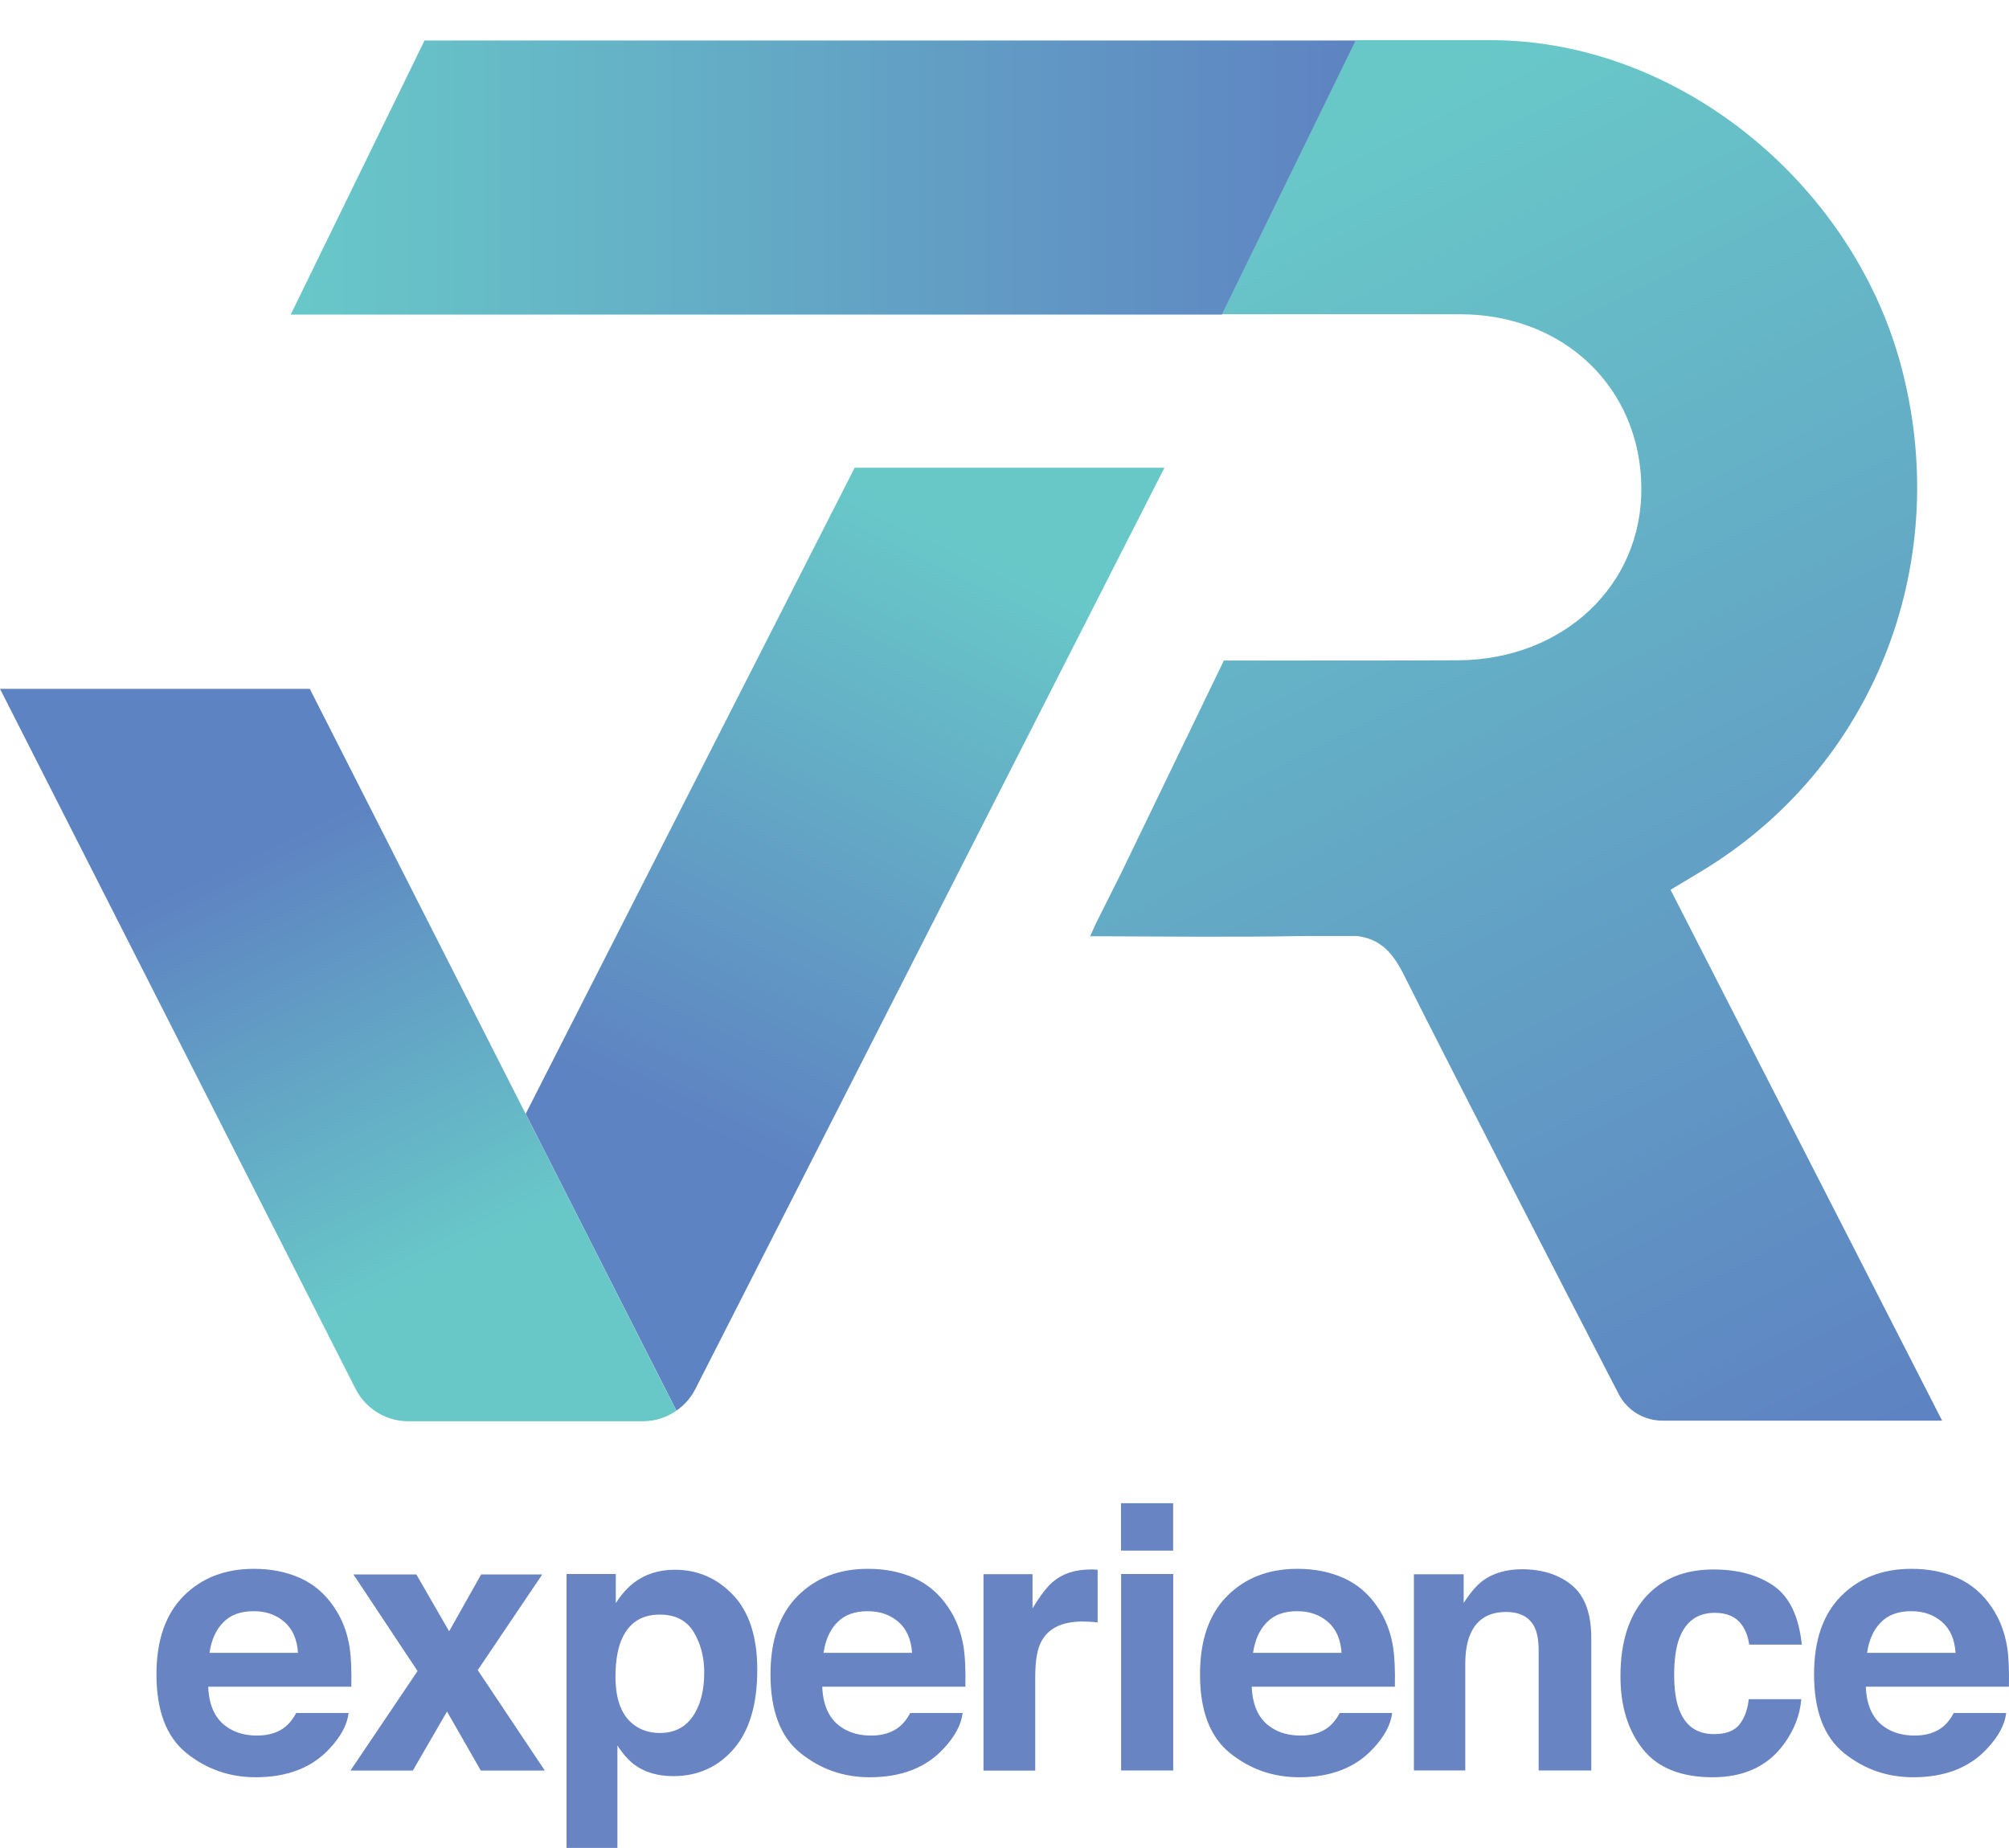
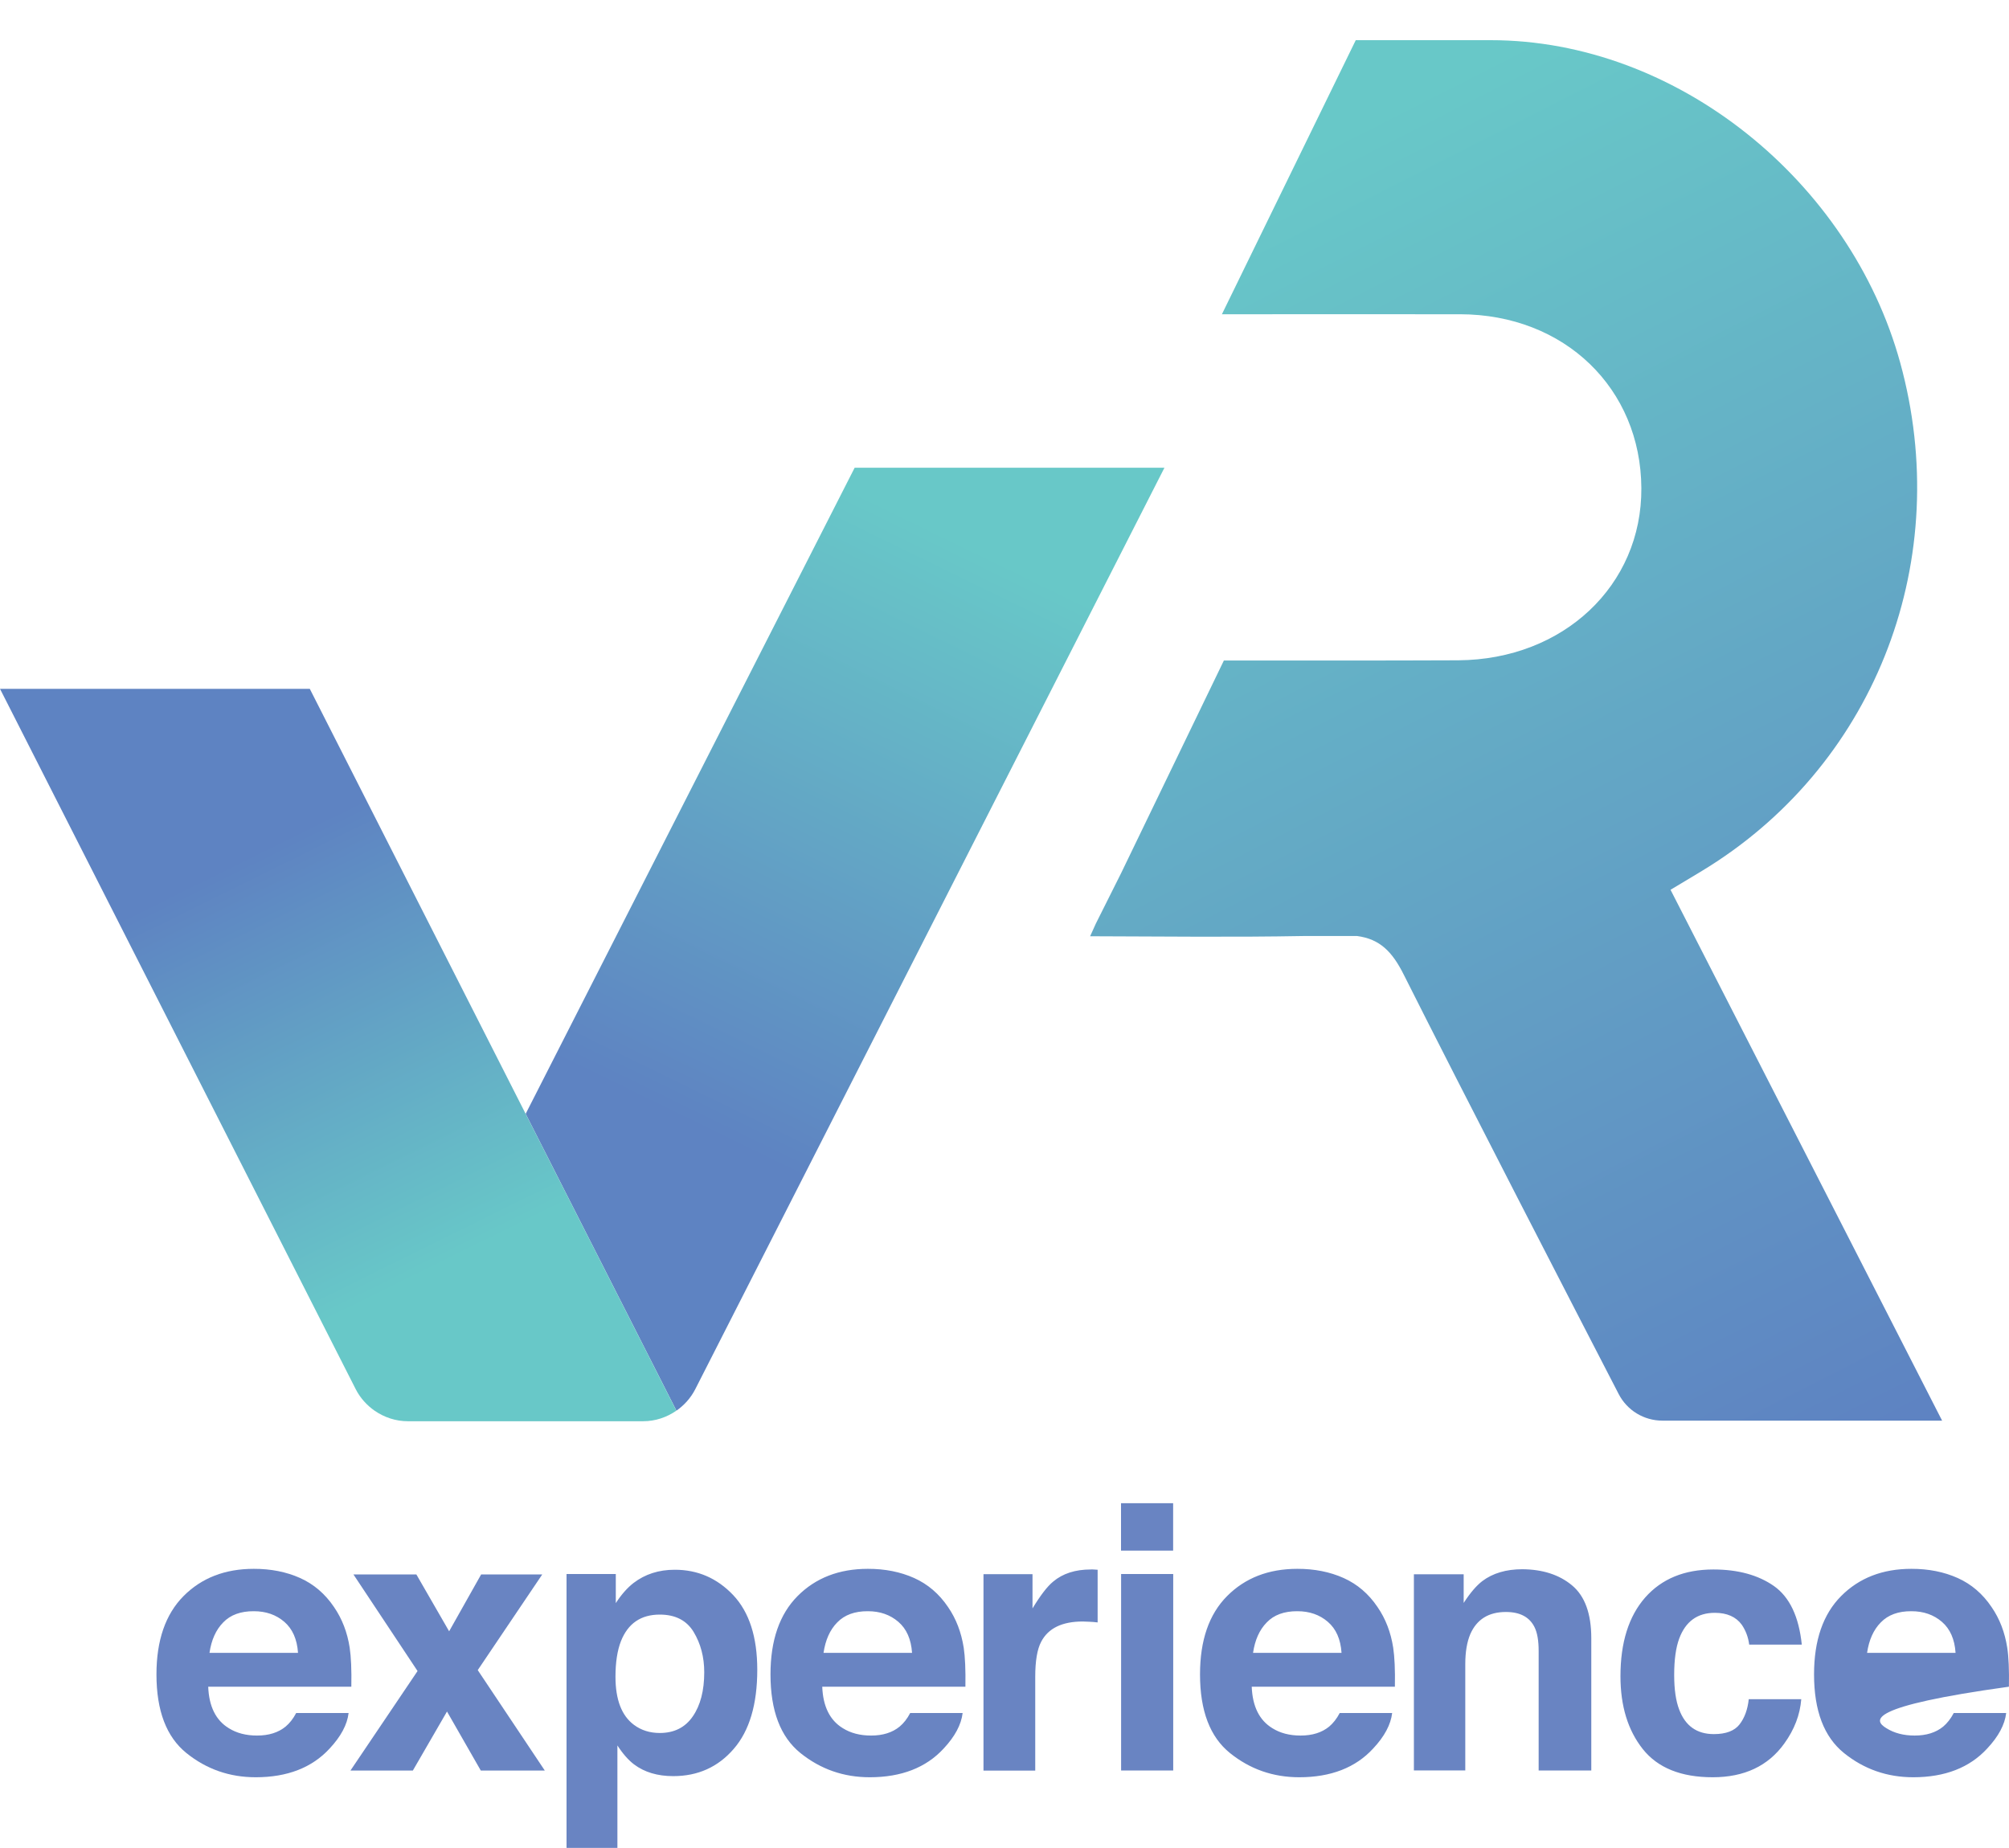
<svg xmlns="http://www.w3.org/2000/svg" viewBox="0 0 50 46">
  <defs>
    <linearGradient id="vr_logo-a" x1="36.564%" x2="69.365%" y1="4.042%" y2="107.417%">
      <stop offset=".409%" stop-color="#68C8C8" />
      <stop offset="100%" stop-color="#5E83C2" />
    </linearGradient>
    <linearGradient id="vr_logo-b" x1="-.001%" x2="99.999%" y1="50.005%" y2="50.005%">
      <stop offset=".409%" stop-color="#68C8C8" />
      <stop offset="100%" stop-color="#5E83C2" />
    </linearGradient>
    <linearGradient id="vr_logo-c" x1="59.865%" x2="36.965%" y1="4.668%" y2="73.36%">
      <stop offset=".409%" stop-color="#68C8C8" />
      <stop offset="100%" stop-color="#5E83C2" />
    </linearGradient>
    <linearGradient id="vr_logo-d" x1="63.851%" x2="37.695%" y1="79.644%" y2="22.297%">
      <stop offset=".409%" stop-color="#68C8C8" />
      <stop offset="100%" stop-color="#5E83C2" />
    </linearGradient>
  </defs>
  <g fill="none" transform="translate(0 1)">
    <path fill="url(#vr_logo-a)" d="M41.576,21.148 C41.958,20.917 42.252,20.748 42.54,20.566 C46.722,17.926 48.629,12.888 47.292,8.027 C46.051,3.519 41.744,-1.07657952e-14 37.098,-1.07657952e-14 C35.15,-1.07657952e-14 33.742,-1.07657952e-14 33.742,-1.07657952e-14 L30.411,6.822 C32.591,6.824 34.621,6.82 36.335,6.822 C38.947,6.826 40.837,8.676 40.85,11.15 C40.866,13.57 38.911,15.417 36.297,15.436 C34.866,15.445 30.46,15.441 30.46,15.441 L27.9,20.739 L27.273,21.991 L27.131,22.305 C28.964,22.311 30.714,22.331 32.451,22.299 L33.775,22.299 C34.347,22.375 34.653,22.693 34.939,23.265 C36.364,26.104 39.288,31.771 40.286,33.701 C40.496,34.108 40.915,34.362 41.373,34.362 L48.335,34.362 C48.337,34.362 43.811,25.515 41.576,21.148 Z" />
-     <polygon fill="url(#vr_logo-b)" points="7.235 6.831 30.411 6.831 33.742 .008 10.566 .008" />
    <path fill="url(#vr_logo-c)" d="M21.271,10.642 L13.083,26.725 L16.835,34.114 C17.028,33.979 17.191,33.799 17.303,33.581 L28.981,10.642 L21.271,10.642 Z" />
    <path fill="url(#vr_logo-d)" d="M13.083,26.727 L7.71,16.146 L-5.38289758e-15,16.146 L8.854,33.581 C8.966,33.799 9.129,33.979 9.322,34.114 C9.561,34.28 9.848,34.377 10.15,34.377 L16.006,34.377 C16.309,34.377 16.595,34.28 16.833,34.114 L13.083,26.727 Z" />
    <g fill="#6984C2" transform="translate(3.894 36.417)">
      <path d="M3.574,1.862 C3.915,2.015 4.197,2.256 4.419,2.585 C4.619,2.877 4.75,3.212 4.809,3.597 C4.843,3.822 4.858,4.146 4.85,4.568 L1.288,4.568 C1.307,5.059 1.477,5.403 1.799,5.6 C1.994,5.723 2.229,5.784 2.504,5.784 C2.795,5.784 3.032,5.71 3.214,5.561 C3.312,5.479 3.402,5.367 3.477,5.223 L4.782,5.223 C4.748,5.513 4.589,5.809 4.309,6.108 C3.871,6.583 3.258,6.822 2.47,6.822 C1.818,6.822 1.244,6.621 0.746,6.22 C0.248,5.818 5.38289758e-15,5.167 5.38289758e-15,4.261 C5.38289758e-15,3.415 0.225,2.765 0.674,2.312 C1.123,1.86 1.706,1.634 2.422,1.634 C2.848,1.633 3.233,1.71 3.574,1.862 Z M1.661,2.968 C1.479,3.153 1.367,3.405 1.32,3.725 L3.523,3.725 C3.5,3.386 3.386,3.129 3.182,2.953 C2.977,2.777 2.725,2.689 2.424,2.689 C2.097,2.687 1.841,2.78 1.661,2.968 Z" />
      <polygon points="4.828 6.655 6.498 4.178 4.902 1.773 6.468 1.773 7.284 3.189 8.081 1.773 9.602 1.773 7.996 4.155 9.665 6.655 8.072 6.655 7.231 5.186 6.381 6.655" />
-       <path d="M14.354 2.288C14.752 2.71 14.953 3.33 14.953 4.146 14.953 5.008 14.758 5.665 14.367 6.116 13.977 6.568 13.475 6.794 12.862 6.794 12.47 6.794 12.146 6.697 11.886 6.502 11.744 6.394 11.606 6.237 11.472 6.03L11.472 8.58 10.206 8.58 10.206 1.763 11.432 1.763 11.432 2.487C11.57 2.275 11.718 2.106 11.875 1.985 12.161 1.767 12.5 1.657 12.896 1.657 13.468 1.655 13.955 1.867 14.354 2.288zM13.371 3.208C13.197 2.919 12.915 2.773 12.527 2.773 12.057 2.773 11.737 2.992 11.561 3.432 11.47 3.665 11.424 3.962 11.424 4.32 11.424 4.888 11.576 5.288 11.883 5.517 12.064 5.652 12.278 5.72 12.527 5.72 12.886 5.72 13.161 5.581 13.348 5.307 13.538 5.032 13.633 4.665 13.633 4.208 13.633 3.831 13.545 3.498 13.371 3.208zM18.856 1.862C19.197 2.015 19.479 2.256 19.701 2.585 19.902 2.877 20.03 3.212 20.091 3.597 20.125 3.822 20.14 4.146 20.133 4.568L16.57 4.568C16.589 5.059 16.759 5.403 17.081 5.6 17.277 5.723 17.511 5.784 17.786 5.784 18.078 5.784 18.314 5.71 18.496 5.561 18.595 5.479 18.684 5.367 18.759 5.223L20.064 5.223C20.03 5.513 19.871 5.809 19.591 6.108 19.153 6.583 18.54 6.822 17.752 6.822 17.1 6.822 16.527 6.621 16.028 6.22 15.53 5.818 15.282 5.167 15.282 4.261 15.282 3.415 15.506 2.765 15.956 2.312 16.405 1.86 16.989 1.634 17.705 1.634 18.133 1.633 18.515 1.71 18.856 1.862zM16.943 2.968C16.761 3.153 16.65 3.405 16.602 3.725L18.805 3.725C18.782 3.386 18.669 3.129 18.464 2.953 18.259 2.777 18.008 2.689 17.706 2.689 17.379 2.687 17.125 2.78 16.943 2.968zM23.314 1.65C23.331 1.652 23.367 1.653 23.424 1.657L23.424 2.968C23.343 2.958 23.271 2.953 23.208 2.951 23.146 2.949 23.095 2.945 23.055 2.945 22.54 2.945 22.195 3.112 22.019 3.449 21.92 3.636 21.871 3.928 21.871 4.32L21.871 6.657 20.583 6.657 20.583 1.767 21.803 1.767 21.803 2.619C22 2.294 22.172 2.07 22.318 1.951 22.557 1.75 22.869 1.65 23.252 1.65 23.277 1.648 23.297 1.648 23.314 1.65zM25.303 1.18L24.006 1.18 24.006 2.15315903e-14 25.303 2.15315903e-14 25.303 1.18zM24.008 1.763L25.305 1.763 25.305 6.653 24.008 6.653 24.008 1.763zM29.545 1.862C29.886 2.015 30.169 2.256 30.39 2.585 30.591 2.877 30.72 3.212 30.78 3.597 30.814 3.822 30.83 4.146 30.822 4.568L27.259 4.568C27.278 5.059 27.449 5.403 27.771 5.6 27.966 5.723 28.201 5.784 28.475 5.784 28.767 5.784 29.004 5.71 29.186 5.561 29.284 5.479 29.373 5.367 29.449 5.223L30.754 5.223C30.72 5.513 30.561 5.809 30.28 6.108 29.843 6.583 29.229 6.822 28.441 6.822 27.79 6.822 27.216 6.621 26.718 6.22 26.22 5.818 25.972 5.167 25.972 4.261 25.972 3.415 26.195 2.765 26.646 2.312 27.095 1.86 27.678 1.634 28.394 1.634 28.82 1.633 29.205 1.71 29.545 1.862zM27.633 2.968C27.451 3.153 27.339 3.405 27.292 3.725L29.494 3.725C29.472 3.386 29.358 3.129 29.153 2.953 28.949 2.777 28.697 2.689 28.396 2.689 28.068 2.687 27.812 2.78 27.633 2.968zM35.229 2.044C35.549 2.309 35.71 2.748 35.71 3.36L35.71 6.653 34.4 6.653 34.4 3.678C34.4 3.42 34.366 3.223 34.297 3.085 34.172 2.833 33.934 2.708 33.585 2.708 33.155 2.708 32.86 2.892 32.699 3.259 32.616 3.455 32.574 3.703 32.574 4.004L32.574 6.652 31.295 6.652 31.295 1.769 32.534 1.769 32.534 2.483C32.697 2.231 32.852 2.051 32.998 1.939 33.259 1.742 33.593 1.644 33.994 1.644 34.496 1.648 34.909 1.778 35.229 2.044zM39.64 3.519C39.616 3.335 39.555 3.172 39.455 3.025 39.311 2.828 39.087 2.729 38.784 2.729 38.352 2.729 38.057 2.943 37.898 3.371 37.814 3.598 37.773 3.9 37.773 4.275 37.773 4.633 37.814 4.92 37.898 5.138 38.051 5.545 38.339 5.748 38.761 5.748 39.061 5.748 39.275 5.667 39.4 5.506 39.525 5.345 39.602 5.134 39.629 4.879L40.936 4.879C40.905 5.267 40.765 5.634 40.513 5.983 40.112 6.542 39.517 6.822 38.731 6.822 37.945 6.822 37.364 6.589 36.992 6.121 36.621 5.653 36.436 5.049 36.436 4.307 36.436 3.468 36.642 2.814 37.051 2.348 37.462 1.883 38.027 1.65 38.748 1.65 39.362 1.65 39.864 1.788 40.256 2.062 40.646 2.337 40.877 2.824 40.949 3.521L39.64 3.521 39.64 3.519zM44.828 1.862C45.169 2.015 45.451 2.256 45.672 2.585 45.873 2.877 46.002 3.212 46.062 3.597 46.097 3.822 46.112 4.146 46.104 4.568L42.542 4.568C42.561 5.059 42.731 5.403 43.053 5.6 43.248 5.723 43.483 5.784 43.758 5.784 44.049 5.784 44.286 5.71 44.468 5.561 44.566 5.479 44.655 5.367 44.731 5.223L46.036 5.223C46.002 5.513 45.843 5.809 45.562 6.108 45.125 6.583 44.511 6.822 43.723 6.822 43.072 6.822 42.498 6.621 42 6.22 41.502 5.818 41.254 5.167 41.254 4.261 41.254 3.415 41.477 2.765 41.928 2.312 42.377 1.86 42.96 1.634 43.676 1.634 44.104 1.633 44.487 1.71 44.828 1.862zM42.915 2.968C42.733 3.153 42.621 3.405 42.574 3.725L44.776 3.725C44.754 3.386 44.64 3.129 44.436 2.953 44.231 2.777 43.979 2.689 43.678 2.689 43.35 2.687 43.097 2.78 42.915 2.968z" />
+       <path d="M14.354 2.288C14.752 2.71 14.953 3.33 14.953 4.146 14.953 5.008 14.758 5.665 14.367 6.116 13.977 6.568 13.475 6.794 12.862 6.794 12.47 6.794 12.146 6.697 11.886 6.502 11.744 6.394 11.606 6.237 11.472 6.03L11.472 8.58 10.206 8.58 10.206 1.763 11.432 1.763 11.432 2.487C11.57 2.275 11.718 2.106 11.875 1.985 12.161 1.767 12.5 1.657 12.896 1.657 13.468 1.655 13.955 1.867 14.354 2.288zM13.371 3.208C13.197 2.919 12.915 2.773 12.527 2.773 12.057 2.773 11.737 2.992 11.561 3.432 11.47 3.665 11.424 3.962 11.424 4.32 11.424 4.888 11.576 5.288 11.883 5.517 12.064 5.652 12.278 5.72 12.527 5.72 12.886 5.72 13.161 5.581 13.348 5.307 13.538 5.032 13.633 4.665 13.633 4.208 13.633 3.831 13.545 3.498 13.371 3.208zM18.856 1.862C19.197 2.015 19.479 2.256 19.701 2.585 19.902 2.877 20.03 3.212 20.091 3.597 20.125 3.822 20.14 4.146 20.133 4.568L16.57 4.568C16.589 5.059 16.759 5.403 17.081 5.6 17.277 5.723 17.511 5.784 17.786 5.784 18.078 5.784 18.314 5.71 18.496 5.561 18.595 5.479 18.684 5.367 18.759 5.223L20.064 5.223C20.03 5.513 19.871 5.809 19.591 6.108 19.153 6.583 18.54 6.822 17.752 6.822 17.1 6.822 16.527 6.621 16.028 6.22 15.53 5.818 15.282 5.167 15.282 4.261 15.282 3.415 15.506 2.765 15.956 2.312 16.405 1.86 16.989 1.634 17.705 1.634 18.133 1.633 18.515 1.71 18.856 1.862zM16.943 2.968C16.761 3.153 16.65 3.405 16.602 3.725L18.805 3.725C18.782 3.386 18.669 3.129 18.464 2.953 18.259 2.777 18.008 2.689 17.706 2.689 17.379 2.687 17.125 2.78 16.943 2.968zM23.314 1.65C23.331 1.652 23.367 1.653 23.424 1.657L23.424 2.968C23.343 2.958 23.271 2.953 23.208 2.951 23.146 2.949 23.095 2.945 23.055 2.945 22.54 2.945 22.195 3.112 22.019 3.449 21.92 3.636 21.871 3.928 21.871 4.32L21.871 6.657 20.583 6.657 20.583 1.767 21.803 1.767 21.803 2.619C22 2.294 22.172 2.07 22.318 1.951 22.557 1.75 22.869 1.65 23.252 1.65 23.277 1.648 23.297 1.648 23.314 1.65zM25.303 1.18L24.006 1.18 24.006 2.15315903e-14 25.303 2.15315903e-14 25.303 1.18zM24.008 1.763L25.305 1.763 25.305 6.653 24.008 6.653 24.008 1.763zM29.545 1.862C29.886 2.015 30.169 2.256 30.39 2.585 30.591 2.877 30.72 3.212 30.78 3.597 30.814 3.822 30.83 4.146 30.822 4.568L27.259 4.568C27.278 5.059 27.449 5.403 27.771 5.6 27.966 5.723 28.201 5.784 28.475 5.784 28.767 5.784 29.004 5.71 29.186 5.561 29.284 5.479 29.373 5.367 29.449 5.223L30.754 5.223C30.72 5.513 30.561 5.809 30.28 6.108 29.843 6.583 29.229 6.822 28.441 6.822 27.79 6.822 27.216 6.621 26.718 6.22 26.22 5.818 25.972 5.167 25.972 4.261 25.972 3.415 26.195 2.765 26.646 2.312 27.095 1.86 27.678 1.634 28.394 1.634 28.82 1.633 29.205 1.71 29.545 1.862zM27.633 2.968C27.451 3.153 27.339 3.405 27.292 3.725L29.494 3.725C29.472 3.386 29.358 3.129 29.153 2.953 28.949 2.777 28.697 2.689 28.396 2.689 28.068 2.687 27.812 2.78 27.633 2.968zM35.229 2.044C35.549 2.309 35.71 2.748 35.71 3.36L35.71 6.653 34.4 6.653 34.4 3.678C34.4 3.42 34.366 3.223 34.297 3.085 34.172 2.833 33.934 2.708 33.585 2.708 33.155 2.708 32.86 2.892 32.699 3.259 32.616 3.455 32.574 3.703 32.574 4.004L32.574 6.652 31.295 6.652 31.295 1.769 32.534 1.769 32.534 2.483C32.697 2.231 32.852 2.051 32.998 1.939 33.259 1.742 33.593 1.644 33.994 1.644 34.496 1.648 34.909 1.778 35.229 2.044zM39.64 3.519C39.616 3.335 39.555 3.172 39.455 3.025 39.311 2.828 39.087 2.729 38.784 2.729 38.352 2.729 38.057 2.943 37.898 3.371 37.814 3.598 37.773 3.9 37.773 4.275 37.773 4.633 37.814 4.92 37.898 5.138 38.051 5.545 38.339 5.748 38.761 5.748 39.061 5.748 39.275 5.667 39.4 5.506 39.525 5.345 39.602 5.134 39.629 4.879L40.936 4.879C40.905 5.267 40.765 5.634 40.513 5.983 40.112 6.542 39.517 6.822 38.731 6.822 37.945 6.822 37.364 6.589 36.992 6.121 36.621 5.653 36.436 5.049 36.436 4.307 36.436 3.468 36.642 2.814 37.051 2.348 37.462 1.883 38.027 1.65 38.748 1.65 39.362 1.65 39.864 1.788 40.256 2.062 40.646 2.337 40.877 2.824 40.949 3.521L39.64 3.521 39.64 3.519zM44.828 1.862C45.169 2.015 45.451 2.256 45.672 2.585 45.873 2.877 46.002 3.212 46.062 3.597 46.097 3.822 46.112 4.146 46.104 4.568C42.561 5.059 42.731 5.403 43.053 5.6 43.248 5.723 43.483 5.784 43.758 5.784 44.049 5.784 44.286 5.71 44.468 5.561 44.566 5.479 44.655 5.367 44.731 5.223L46.036 5.223C46.002 5.513 45.843 5.809 45.562 6.108 45.125 6.583 44.511 6.822 43.723 6.822 43.072 6.822 42.498 6.621 42 6.22 41.502 5.818 41.254 5.167 41.254 4.261 41.254 3.415 41.477 2.765 41.928 2.312 42.377 1.86 42.96 1.634 43.676 1.634 44.104 1.633 44.487 1.71 44.828 1.862zM42.915 2.968C42.733 3.153 42.621 3.405 42.574 3.725L44.776 3.725C44.754 3.386 44.64 3.129 44.436 2.953 44.231 2.777 43.979 2.689 43.678 2.689 43.35 2.687 43.097 2.78 42.915 2.968z" />
    </g>
  </g>
</svg>